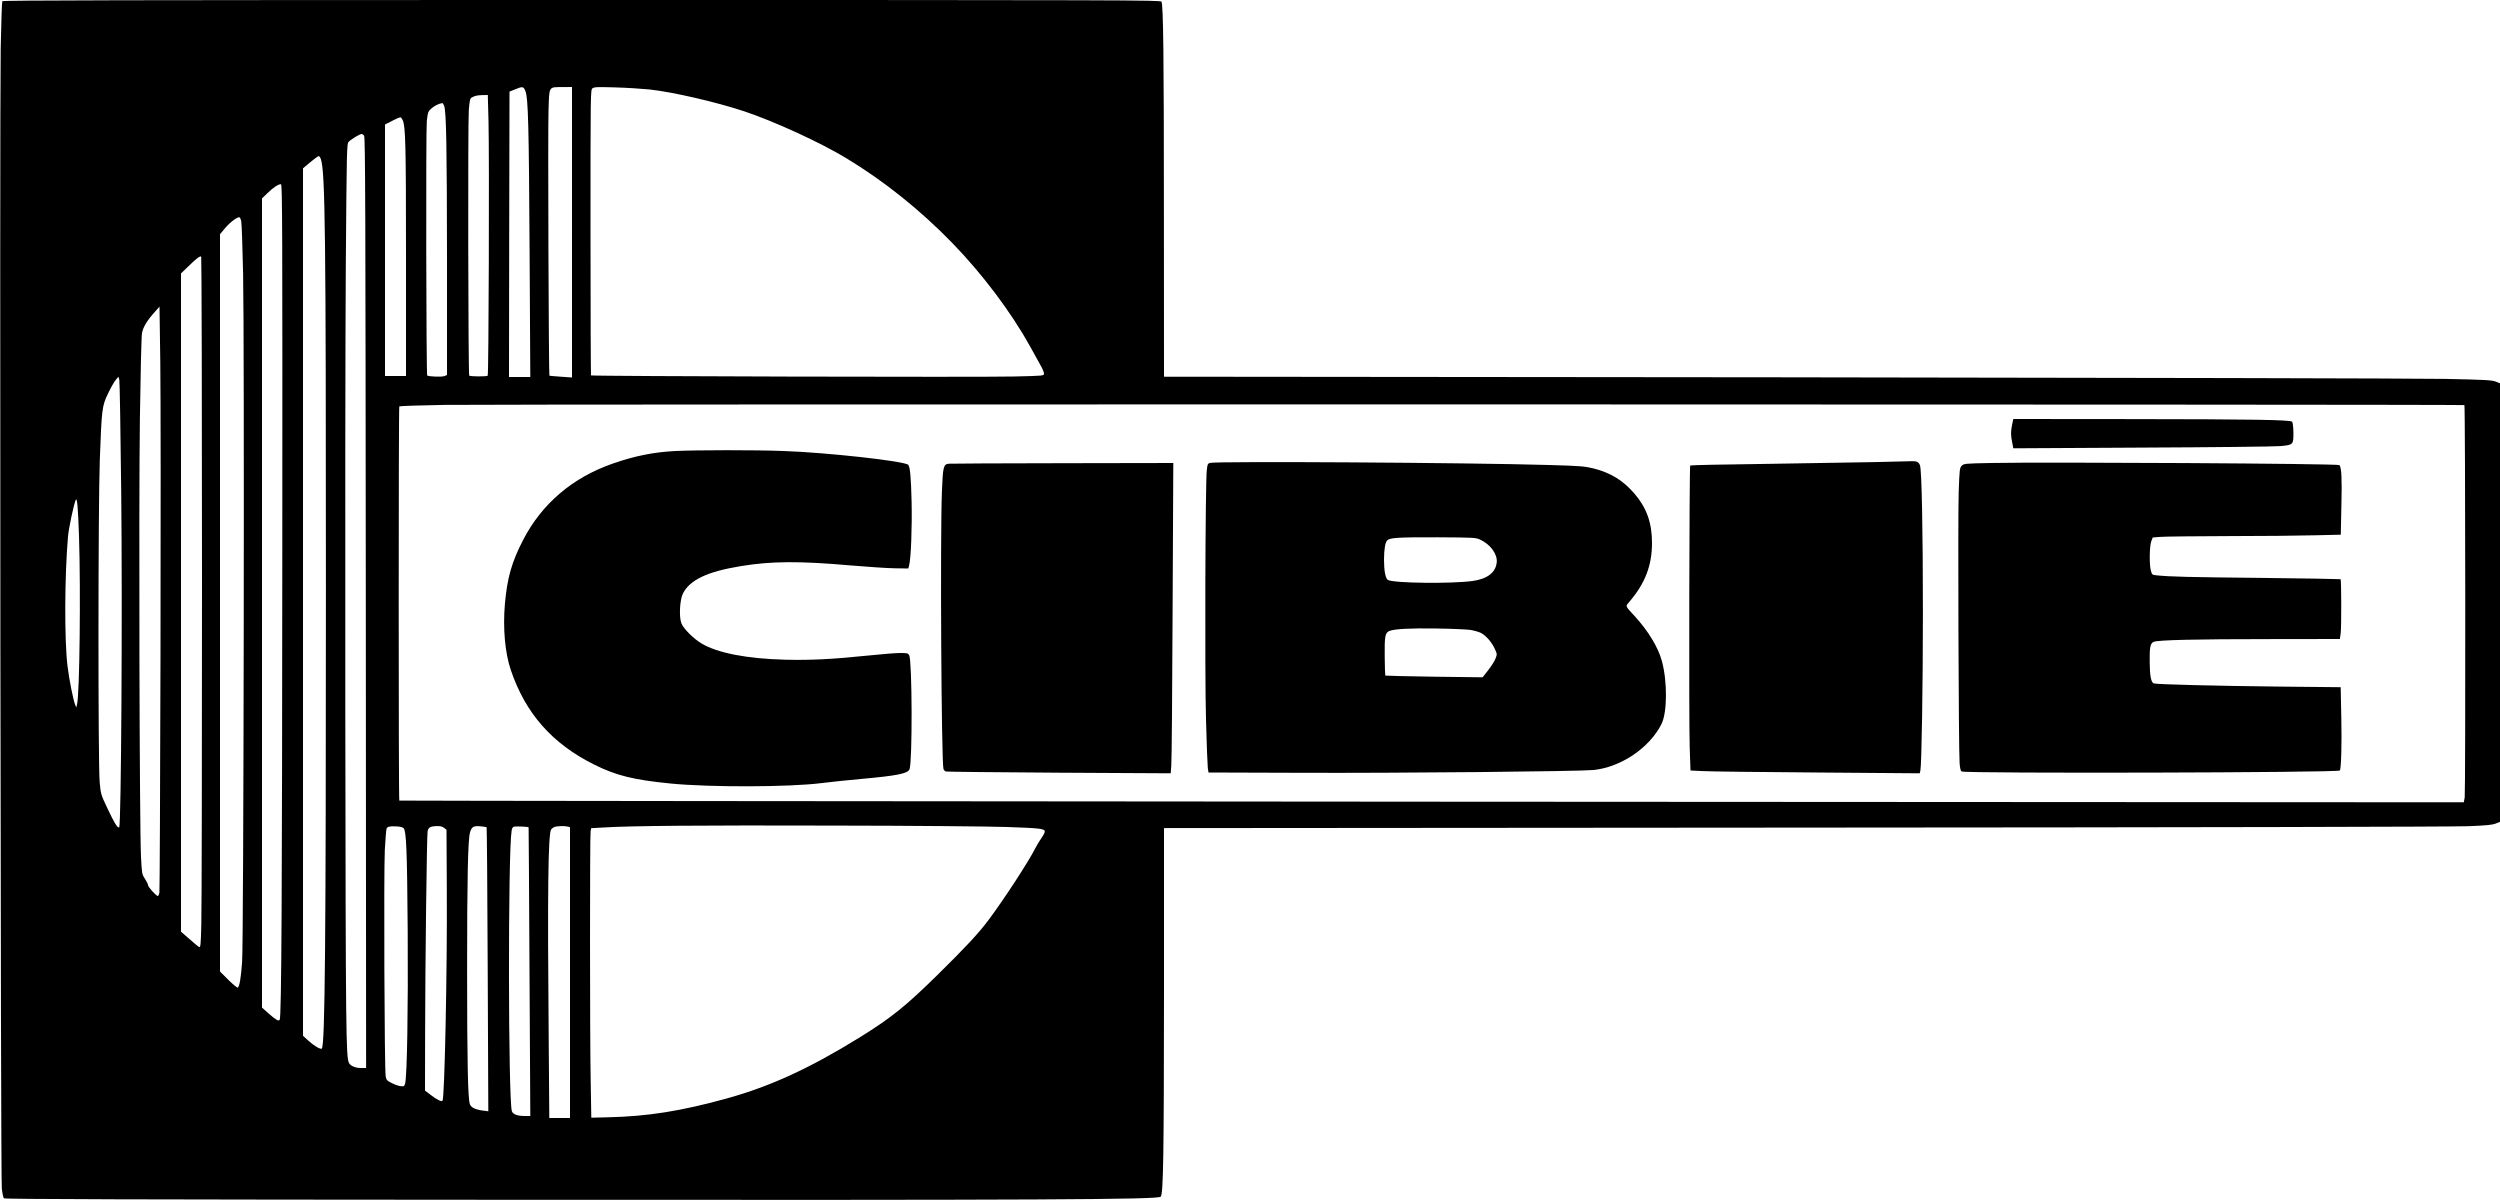
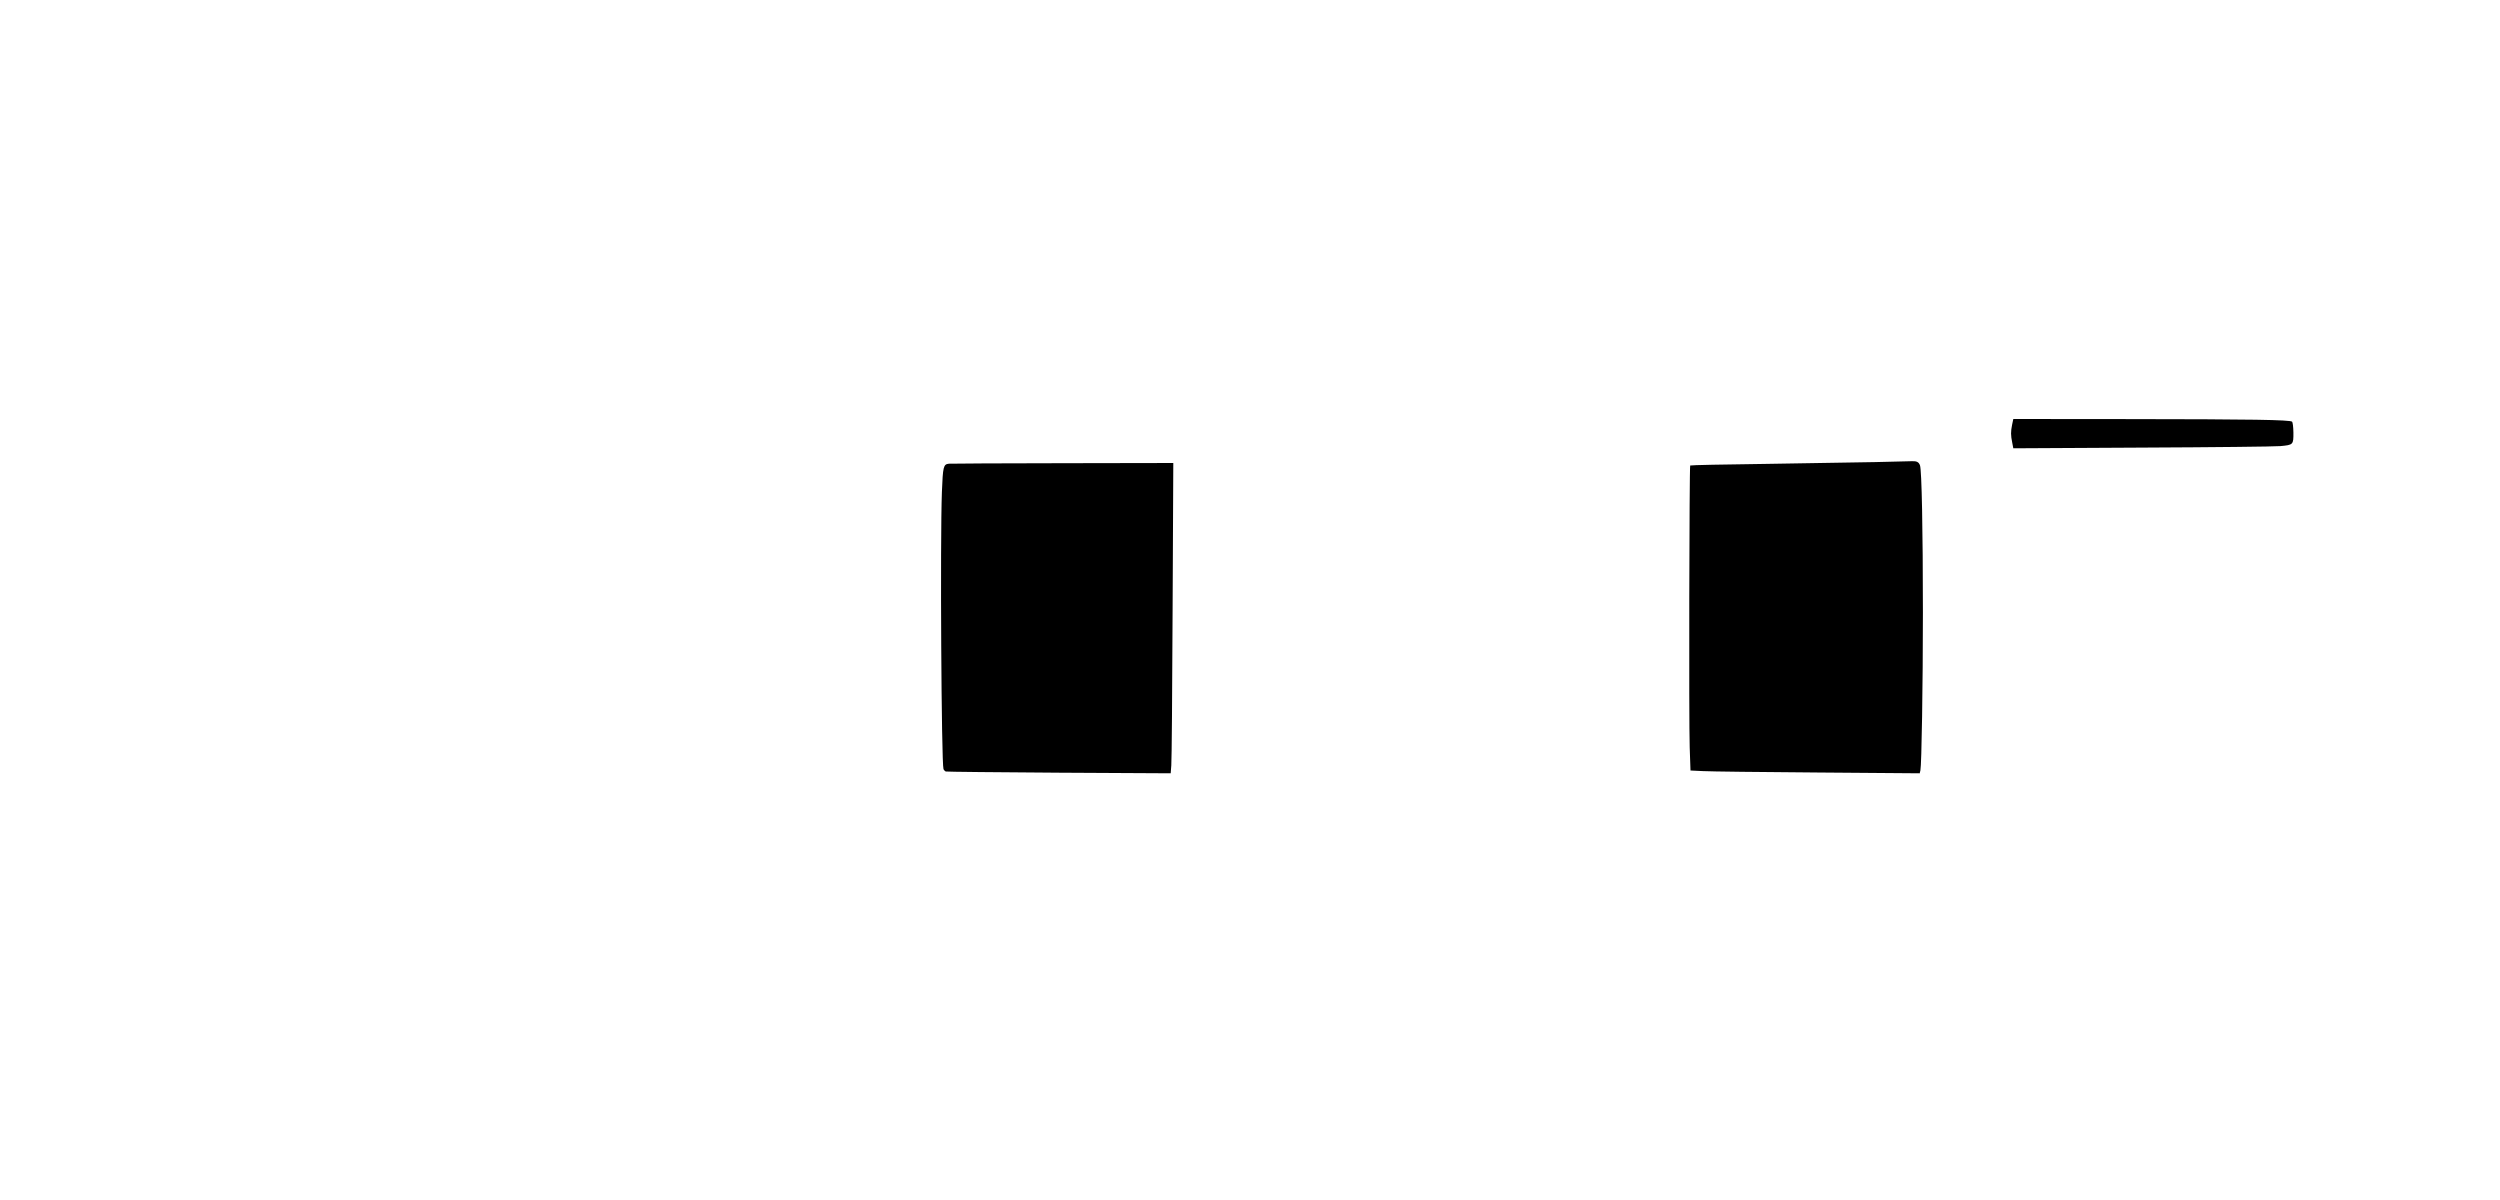
<svg xmlns="http://www.w3.org/2000/svg" version="1.0" width="2500" height="1200" viewBox="0 0 2500 1200" preserveAspectRatio="xMidYMid meet">
  <g transform="translate(0,1200) scale(0.1,-0.1)" fill="#000000" stroke="none">
-     <path d="M23 11988 c-4 -7 -11 -220 -16 -473 -11 -687 -1 -11291 11 -11398 5 -49 15 -94 21 -100 9 -9 1270 -13 5139 -15 5249 -3 6401 2 6429 31 26 26 32 397 33 2059 l0 1627 6408 5 c3803 2 6500 8 6637 14 178 7 240 13 273 27 l42 17 0 2193 0 2192 -45 18 c-39 14 -109 18 -503 26 -251 5 -3237 12 -6634 16 l-6178 6 -1 1656 c0 1557 -6 2052 -24 2094 -7 16 -292 17 -5795 17 -4620 0 -5790 -3 -5797 -12z m5231 -898 c28 -70 35 -343 42 -1622 l7 -1238 -106 0 -107 0 2 1427 3 1427 55 22 c76 32 85 30 104 -16z m466 -1413 l0 -1452 -112 8 c-62 4 -113 9 -114 10 -7 7 -16 2470 -9 2648 8 255 -2 237 143 238 l92 1 0 -1453z m778 1428 c230 -25 668 -126 947 -219 301 -101 761 -312 1018 -468 377 -228 738 -517 1057 -845 301 -309 591 -694 782 -1039 45 -82 94 -171 110 -199 15 -27 28 -60 28 -71 0 -22 -3 -22 -297 -29 -313 -8 -4224 2 -4233 11 -2 3 -5 647 -5 1430 0 1414 0 1426 20 1441 17 13 50 14 225 9 113 -3 269 -13 348 -21z m-1613 -317 c9 -358 2 -2534 -8 -2545 -11 -10 -174 -9 -185 1 -10 11 -14 2521 -4 2655 8 95 12 115 28 125 31 18 56 24 110 25 l52 1 7 -262z m-444 155 c22 -57 28 -417 29 -1541 l0 -1152 -27 -11 c-25 -10 -160 -5 -171 6 -10 10 -14 2455 -4 2545 11 91 13 96 47 126 29 26 75 49 108 53 4 1 12 -11 18 -26z m-414 -145 c28 -57 33 -239 33 -1385 l0 -1173 -105 0 -105 0 0 1258 0 1257 73 37 c39 21 77 36 82 35 6 -2 16 -15 22 -29z m-386 -155 c12 -13 14 -743 17 -4670 l3 -4653 -51 0 c-56 0 -104 20 -120 50 -30 57 -33 268 -37 3500 -2 1790 0 3803 5 4473 9 1172 10 1218 28 1238 21 24 112 79 130 79 6 0 18 -7 25 -17z m-432 -235 c43 -132 50 -749 50 -4308 0 -3524 -9 -4554 -41 -4586 -12 -11 -80 29 -134 79 l-54 49 0 4338 0 4337 73 61 c39 33 77 61 84 61 6 1 16 -14 22 -31z m-386 -3903 c-2 -3455 -8 -4674 -26 -4703 -11 -17 -37 -2 -114 66 l-63 56 0 4046 0 4046 53 51 c59 58 115 95 137 90 13 -2 15 -415 13 -3652z m-411 3284 c5 -19 13 -254 19 -524 14 -657 6 -6682 -10 -6884 -11 -157 -26 -247 -43 -257 -5 -4 -48 31 -94 77 l-84 84 0 3686 0 3687 52 62 c50 59 122 113 143 107 5 -2 13 -19 17 -38z m-392 -3582 c0 -1772 -3 -3326 -7 -3454 -5 -208 -8 -231 -22 -223 -9 4 -53 41 -98 81 l-83 72 0 3291 0 3292 73 70 c79 78 116 106 129 98 4 -3 8 -1455 8 -3227z m-415 -747 c-3 -1295 -8 -2370 -11 -2388 -4 -17 -10 -32 -16 -32 -16 0 -98 91 -98 109 0 10 -14 38 -31 64 -30 45 -30 50 -39 219 -15 285 -23 3500 -11 4388 6 437 15 820 21 849 10 59 51 127 130 214 l45 51 8 -560 c4 -307 5 -1619 2 -2914z m-393 1628 c13 -1186 0 -3340 -20 -3360 -14 -14 -44 32 -118 189 -64 135 -66 141 -77 258 -17 173 -16 2762 1 3225 19 513 22 540 82 664 27 57 61 118 77 136 l27 33 9 -29 c4 -16 13 -518 19 -1116z m23432 861 c10 -9 12 -3868 3 -3923 l-9 -49 -10321 6 c-5676 4 -10322 9 -10324 11 -8 7 -8 3935 0 3942 4 4 209 11 455 15 553 8 20188 6 20196 -2z m-23854 -1309 c18 -551 6 -1576 -19 -1680 l-8 -35 -11 26 c-20 50 -61 256 -77 389 -32 263 -29 902 5 1296 8 84 55 310 77 364 14 34 23 -70 33 -360z m9278 -2910 c327 -11 375 -17 380 -42 2 -9 -12 -38 -31 -65 -19 -26 -47 -72 -62 -102 -68 -135 -314 -513 -469 -720 -98 -132 -234 -278 -517 -556 -318 -312 -458 -424 -772 -619 -498 -308 -891 -489 -1327 -610 -459 -127 -793 -180 -1191 -189 l-166 -4 -6 351 c-9 441 -9 2473 -1 2514 l6 30 122 7 c270 17 972 23 2316 19 778 -1 1551 -8 1718 -14z m-6032 -12 c27 -27 35 -218 41 -1033 5 -767 -6 -1449 -26 -1520 -7 -27 -12 -30 -42 -27 -19 1 -59 15 -89 30 -49 24 -56 31 -63 67 -13 64 -20 2042 -9 2265 6 107 14 203 17 212 9 22 28 27 98 24 35 -1 63 -8 73 -18z m405 3 l24 -19 3 -599 c5 -801 -22 -2090 -43 -2111 -11 -11 -57 12 -113 55 l-62 47 1 551 c1 718 17 2001 25 2043 8 39 29 50 95 51 32 1 54 -5 70 -18z m425 6 c3 -2 8 -642 11 -1422 l6 -1418 -53 7 c-77 10 -118 30 -131 63 -20 52 -28 417 -28 1338 0 916 8 1304 29 1380 16 57 34 68 103 62 32 -3 61 -7 63 -10z m420 0 c1 -1 5 -651 9 -1444 l8 -1443 -55 0 c-73 0 -117 16 -129 47 -37 98 -40 2578 -3 2805 4 27 11 38 27 42 20 4 138 -1 143 -7z m392 7 l22 -6 0 -1454 0 -1454 -103 0 -104 0 -6 782 c-13 1475 -6 2068 25 2105 7 8 21 19 33 23 24 10 101 12 133 4z" />
    <path d="M20121 7753 c-14 -71 -14 -105 1 -178 l11 -58 1286 7 c707 3 1330 10 1385 15 129 12 131 14 130 137 -1 57 -7 101 -13 107 -19 19 -403 25 -1647 26 l-1141 1 -12 -57z" />
-     <path d="M6755 7490 c-216 -11 -403 -48 -625 -125 -404 -140 -711 -401 -899 -765 -114 -220 -159 -379 -182 -640 -21 -243 1 -489 59 -660 147 -434 413 -736 832 -945 219 -110 397 -154 764 -190 390 -39 1189 -37 1511 4 88 11 264 30 390 41 368 33 472 54 490 97 30 70 27 1085 -3 1141 -12 20 -20 22 -90 22 -42 0 -185 -11 -316 -25 -368 -38 -575 -48 -836 -42 -382 10 -676 67 -836 163 -80 48 -180 148 -200 201 -25 64 -16 232 14 295 68 138 243 222 582 277 305 50 580 52 1105 6 165 -14 360 -27 434 -28 l134 -2 8 30 c19 68 31 388 25 640 -6 244 -15 348 -34 367 -37 37 -814 123 -1247 138 -296 11 -857 10 -1080 0z" />
    <path d="M18745 7379 c-187 -4 -677 -12 -1089 -18 -411 -5 -751 -12 -754 -16 -9 -9 -14 -2572 -5 -2820 l8 -230 125 -6 c69 -4 584 -10 1146 -14 l1021 -8 7 29 c12 55 25 850 25 1579 0 828 -12 1424 -29 1471 -12 34 -34 45 -85 42 -16 -1 -183 -5 -370 -9z" />
-     <path d="M12100 7371 c-22 -6 -26 -14 -32 -71 -15 -126 -21 -2033 -8 -2495 6 -242 15 -460 18 -485 l7 -45 905 -3 c1019 -4 2807 14 2947 28 273 29 557 221 677 458 59 116 61 425 5 631 -37 137 -135 299 -269 446 -104 114 -99 96 -48 157 151 180 218 356 218 579 0 199 -53 349 -173 490 -115 134 -237 210 -413 255 -87 21 -128 25 -442 34 -824 24 -3325 39 -3392 21z m2701 -767 c105 -49 176 -147 166 -230 -11 -100 -95 -164 -242 -184 -216 -29 -785 -22 -845 10 -25 13 -40 91 -40 203 1 108 12 173 33 194 26 26 112 31 502 30 365 -2 382 -3 426 -23z m-98 -903 c37 -6 85 -20 106 -30 50 -26 108 -92 138 -158 25 -54 25 -55 8 -99 -9 -24 -42 -76 -73 -116 l-56 -71 -485 6 c-266 4 -486 9 -488 11 -2 2 -5 89 -6 192 -2 206 4 237 49 255 53 20 204 28 469 24 149 -2 301 -9 338 -14z" />
-     <path d="M19908 7370 c-260 -5 -268 -6 -290 -27 -21 -22 -23 -34 -31 -260 -9 -248 -1 -2580 9 -2715 5 -58 10 -78 23 -83 53 -21 3758 -12 3779 10 14 14 21 263 15 536 l-6 297 -606 6 c-646 7 -1238 22 -1264 32 -26 10 -39 77 -40 209 -2 154 6 193 41 207 45 18 420 27 1159 27 l702 1 8 58 c8 57 7 531 -1 540 -3 2 -357 8 -788 13 -734 7 -917 12 -1045 25 -52 5 -53 6 -64 47 -17 60 -14 243 3 292 l15 40 74 6 c41 4 346 7 679 8 333 0 723 4 866 8 l262 6 6 291 c7 269 1 384 -20 405 -14 15 -2921 32 -3486 21z" />
    <path d="M9489 7363 c-55 -6 -60 -27 -70 -283 -18 -475 -5 -2717 16 -2772 4 -9 14 -19 22 -23 9 -3 519 -8 1133 -12 l1117 -6 6 79 c4 43 10 742 13 1552 l7 1472 -1104 -2 c-607 -1 -1120 -3 -1140 -5z" />
  </g>
</svg>